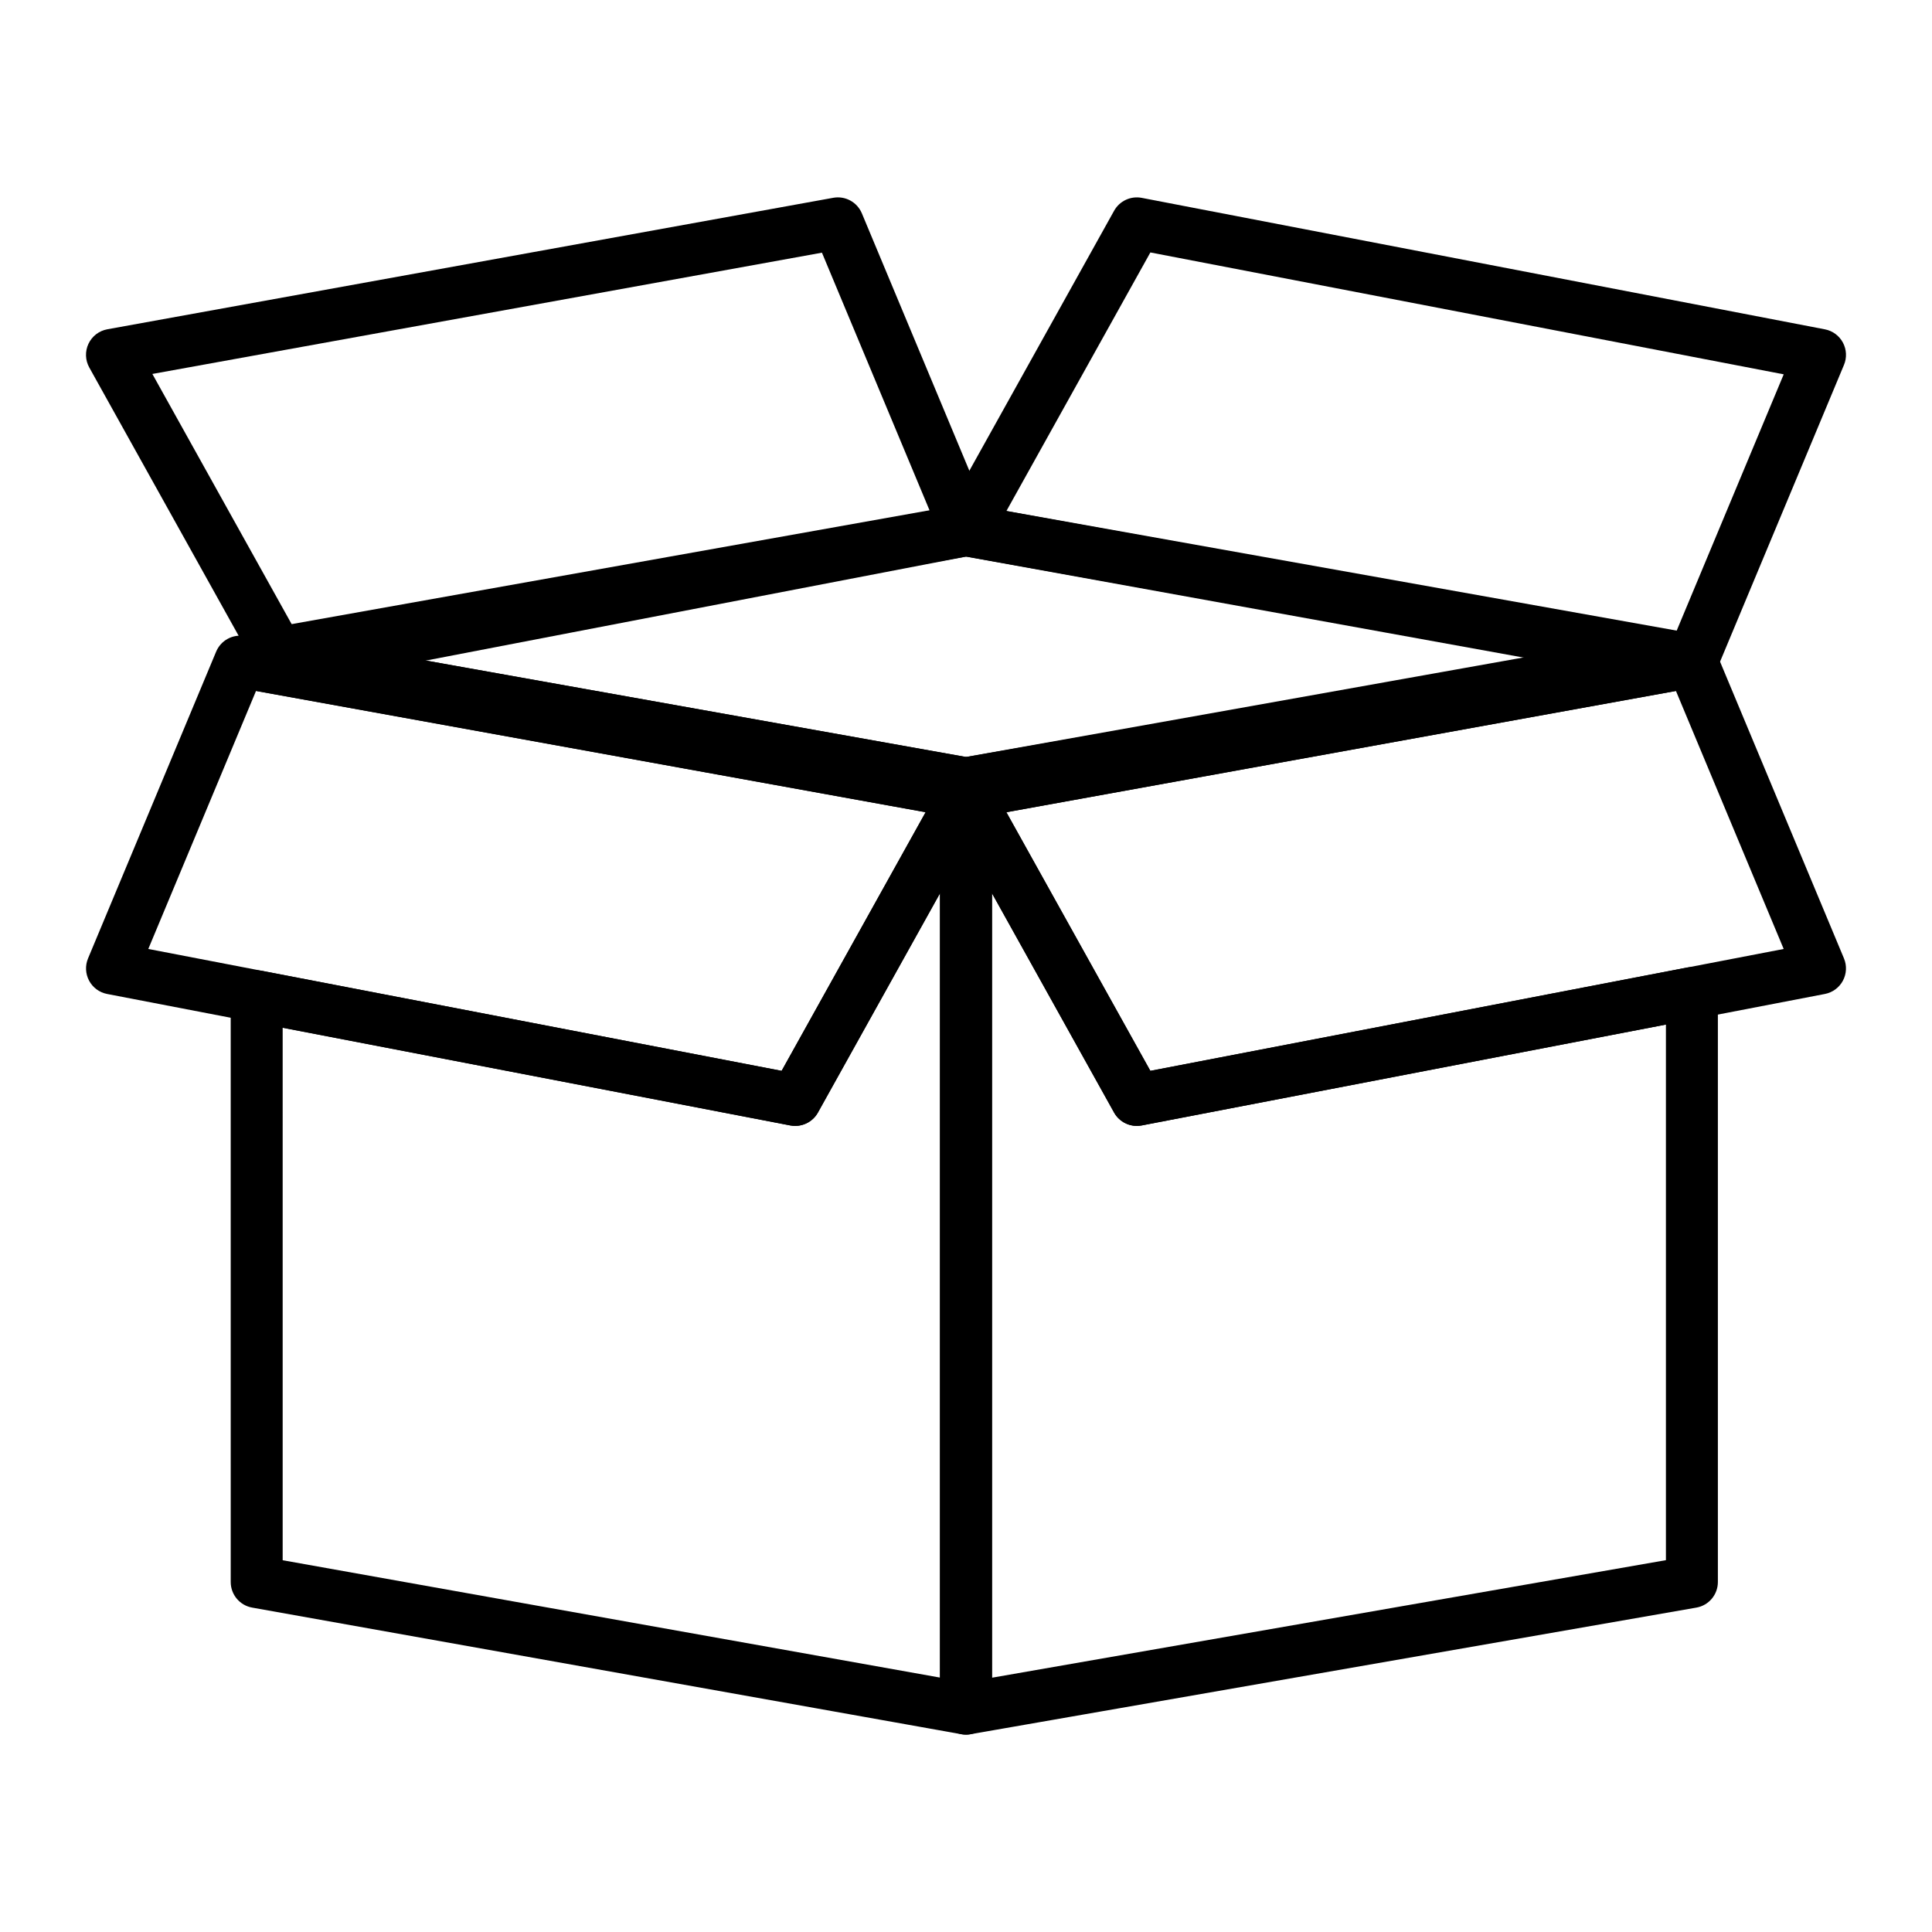
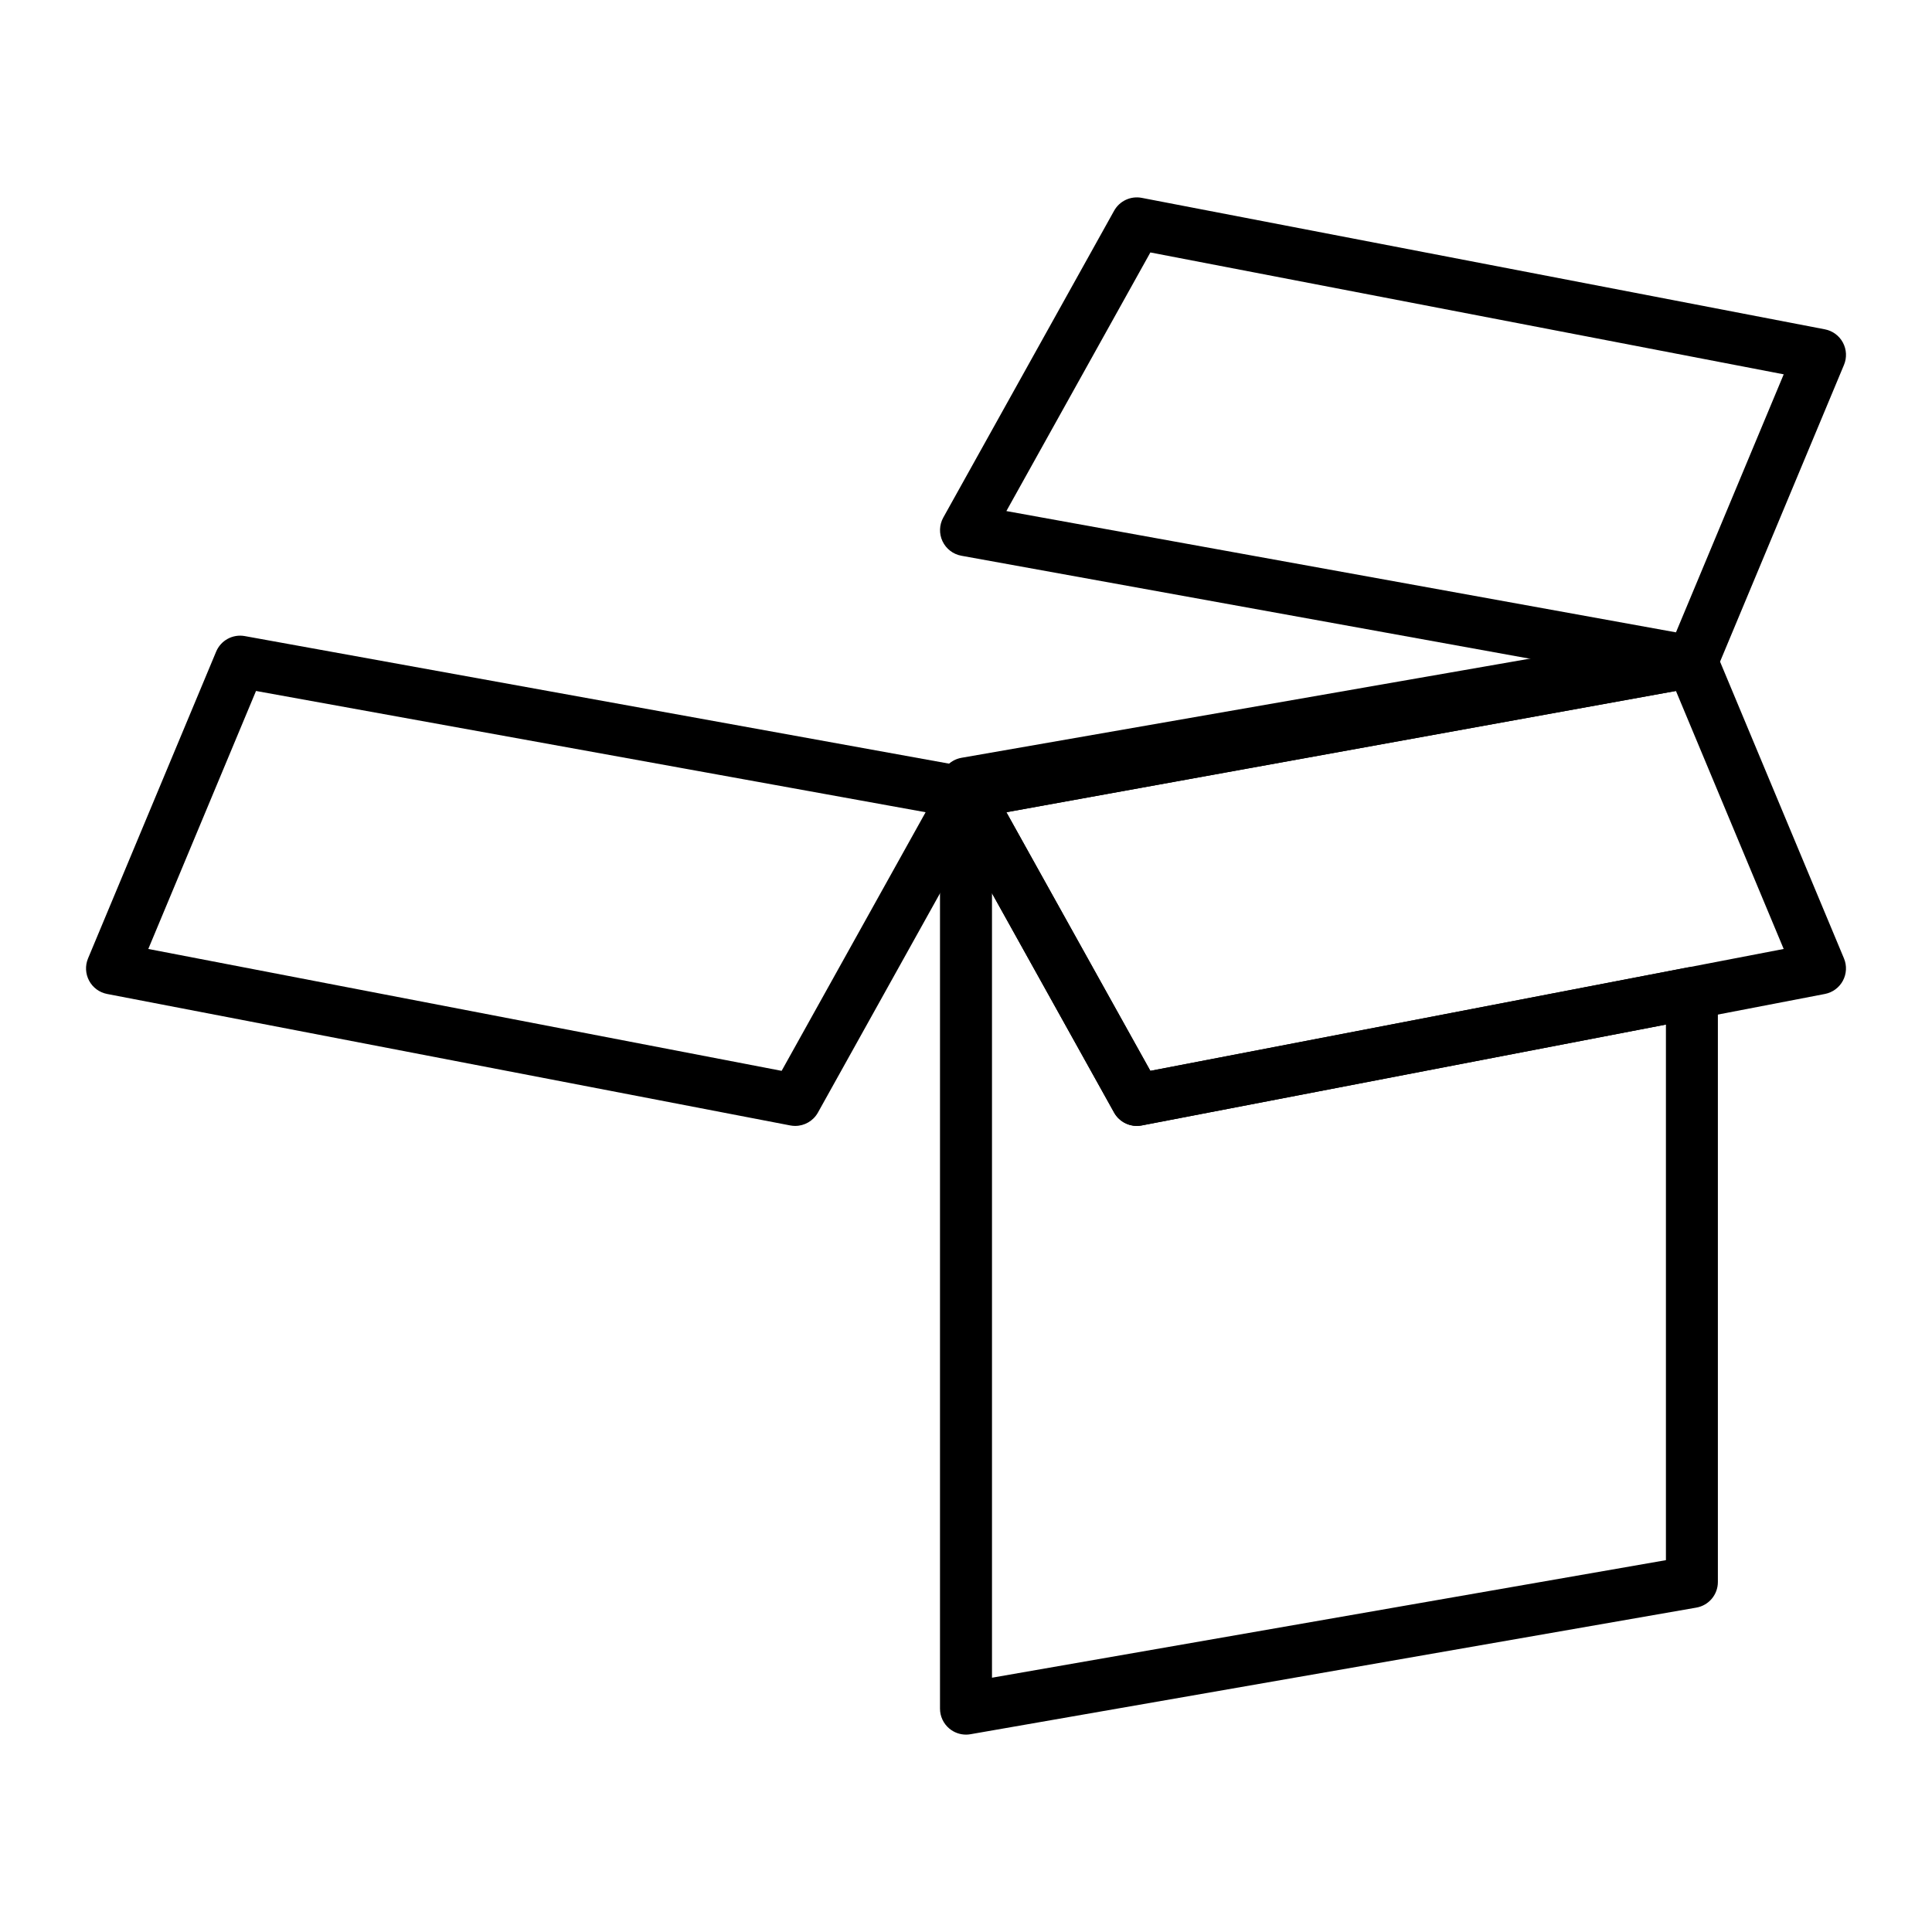
<svg xmlns="http://www.w3.org/2000/svg" fill="#000000" width="800px" height="800px" version="1.1" viewBox="144 144 512 512">
  <g>
-     <path d="m400 358.49c-0.406 0-0.809-0.035-1.211-0.105l-187.97-33.555c-3.285-0.586-5.676-3.445-5.676-6.781 0-3.336 2.391-6.195 5.676-6.781l187.97-33.551c0.801-0.145 1.621-0.145 2.422 0l187.97 33.551c3.285 0.586 5.676 3.445 5.676 6.781 0 3.336-2.394 6.195-5.676 6.781l-187.98 33.555c-0.398 0.07-0.805 0.105-1.207 0.105zm-148.77-40.441 148.77 26.559 148.77-26.555-148.77-26.559z" />
-     <path d="m400 361.07c-0.41 0-0.82-0.035-1.227-0.109l-187.97-34.047c-3.277-0.594-5.66-3.445-5.66-6.777v-2.09c0-2.039 0.902-3.973 2.465-5.281 1.562-1.309 3.625-1.859 5.633-1.5l187.97 33.555c3.285 0.586 5.676 3.445 5.676 6.781v2.578c0 2.043-0.906 3.977-2.473 5.285-1.246 1.047-2.816 1.605-4.414 1.605z" />
-     <path d="m400 603.69c-0.402 0-0.809-0.035-1.211-0.105l-187.97-33.555c-3.285-0.586-5.676-3.441-5.676-6.781l-0.004-155.22c0-2.055 0.918-4 2.5-5.312 1.586-1.309 3.672-1.836 5.688-1.453l137.81 26.523 42.84-76.945c1.527-2.742 4.715-4.106 7.75-3.316 3.035 0.789 5.156 3.531 5.156 6.668l0.004 242.61c0 2.039-0.902 3.973-2.465 5.281-1.25 1.043-2.82 1.605-4.422 1.605zm-181.09-46.211 174.2 31.098v-207.86l-32.359 58.121c-1.449 2.598-4.402 3.973-7.32 3.414l-134.52-25.891z" />
    <path d="m354.74 442.38c-0.434 0-0.867-0.039-1.305-0.125l-181.05-34.844c-2.035-0.391-3.789-1.68-4.766-3.508-0.98-1.828-1.086-3.996-0.289-5.91l33.949-81.301c1.246-2.984 4.398-4.699 7.582-4.125l4.402 0.797 187.97 34.047c2.188 0.398 4.051 1.824 5 3.832 0.949 2.008 0.871 4.356-0.207 6.297l-45.266 81.301c-1.234 2.215-3.559 3.539-6.019 3.539zm-171.44-46.895 167.84 32.301 38.156-68.535-177.45-32.137z" />
-     <path d="m218.94 326.23c-2.465 0-4.785-1.328-6.016-3.539l-45.266-81.301c-1.082-1.941-1.156-4.285-0.207-6.297 0.949-2.008 2.812-3.438 5-3.832l192.37-34.844c3.184-0.578 6.336 1.141 7.582 4.121l33.949 81.301c0.801 1.914 0.691 4.086-0.289 5.91-0.98 1.828-2.731 3.117-4.766 3.508l-181.05 34.844c-0.438 0.09-0.875 0.129-1.305 0.129zm-34.562-83.129 38.156 68.535 167.84-32.301-28.551-68.375z" />
    <path d="m592.38 326.23c-0.406 0-0.816-0.035-1.23-0.109l-4.402-0.797-187.97-34.047c-2.188-0.395-4.047-1.824-5-3.832-0.949-2.008-0.871-4.356 0.207-6.297l45.266-81.301c1.449-2.602 4.398-3.973 7.32-3.414l181.05 34.844c2.035 0.391 3.789 1.68 4.766 3.508 0.98 1.828 1.086 3.996 0.289 5.91l-33.949 81.301c-1.082 2.598-3.613 4.234-6.348 4.234zm-181.68-46.793 177.45 32.141 28.551-68.375-167.84-32.301z" />
    <path d="m400 361.07c-1.602 0-3.168-0.559-4.414-1.602-1.566-1.309-2.473-3.246-2.473-5.285v-2.578c0-3.348 2.406-6.211 5.703-6.785l192.37-33.555c2.004-0.348 4.059 0.203 5.617 1.512 1.559 1.309 2.457 3.238 2.457 5.273v1.289c0 3.332-2.383 6.184-5.66 6.777l-192.37 34.844c-0.414 0.07-0.824 0.109-1.23 0.109z" />
    <path d="m400 603.69c-1.609 0-3.18-0.562-4.434-1.617-1.559-1.309-2.457-3.238-2.457-5.273v-242.61c0-3.137 2.121-5.879 5.156-6.668s6.223 0.574 7.75 3.316l42.84 76.945 137.81-26.523 4.402-0.848c2.016-0.391 4.102 0.145 5.688 1.453 1.582 1.309 2.5 3.258 2.5 5.312v156.07c0 3.348-2.406 6.211-5.703 6.785l-192.37 33.555c-0.395 0.07-0.793 0.105-1.184 0.105zm6.887-222.97v207.89l178.6-31.152v-141.94l-138.92 26.734c-2.922 0.562-5.871-0.816-7.32-3.414z" />
    <path d="m445.26 442.38c-2.465 0-4.785-1.328-6.016-3.539l-45.266-81.301c-1.082-1.941-1.156-4.285-0.207-6.297 0.949-2.008 2.812-3.438 5-3.832l192.37-34.844c3.188-0.574 6.336 1.141 7.582 4.125l33.949 81.301c0.801 1.914 0.691 4.086-0.289 5.91-0.98 1.828-2.731 3.113-4.766 3.508l-181.05 34.844c-0.438 0.086-0.875 0.125-1.305 0.125zm-34.562-83.129 38.156 68.535 167.84-32.301-28.551-68.371z" />
  </g>
</svg>